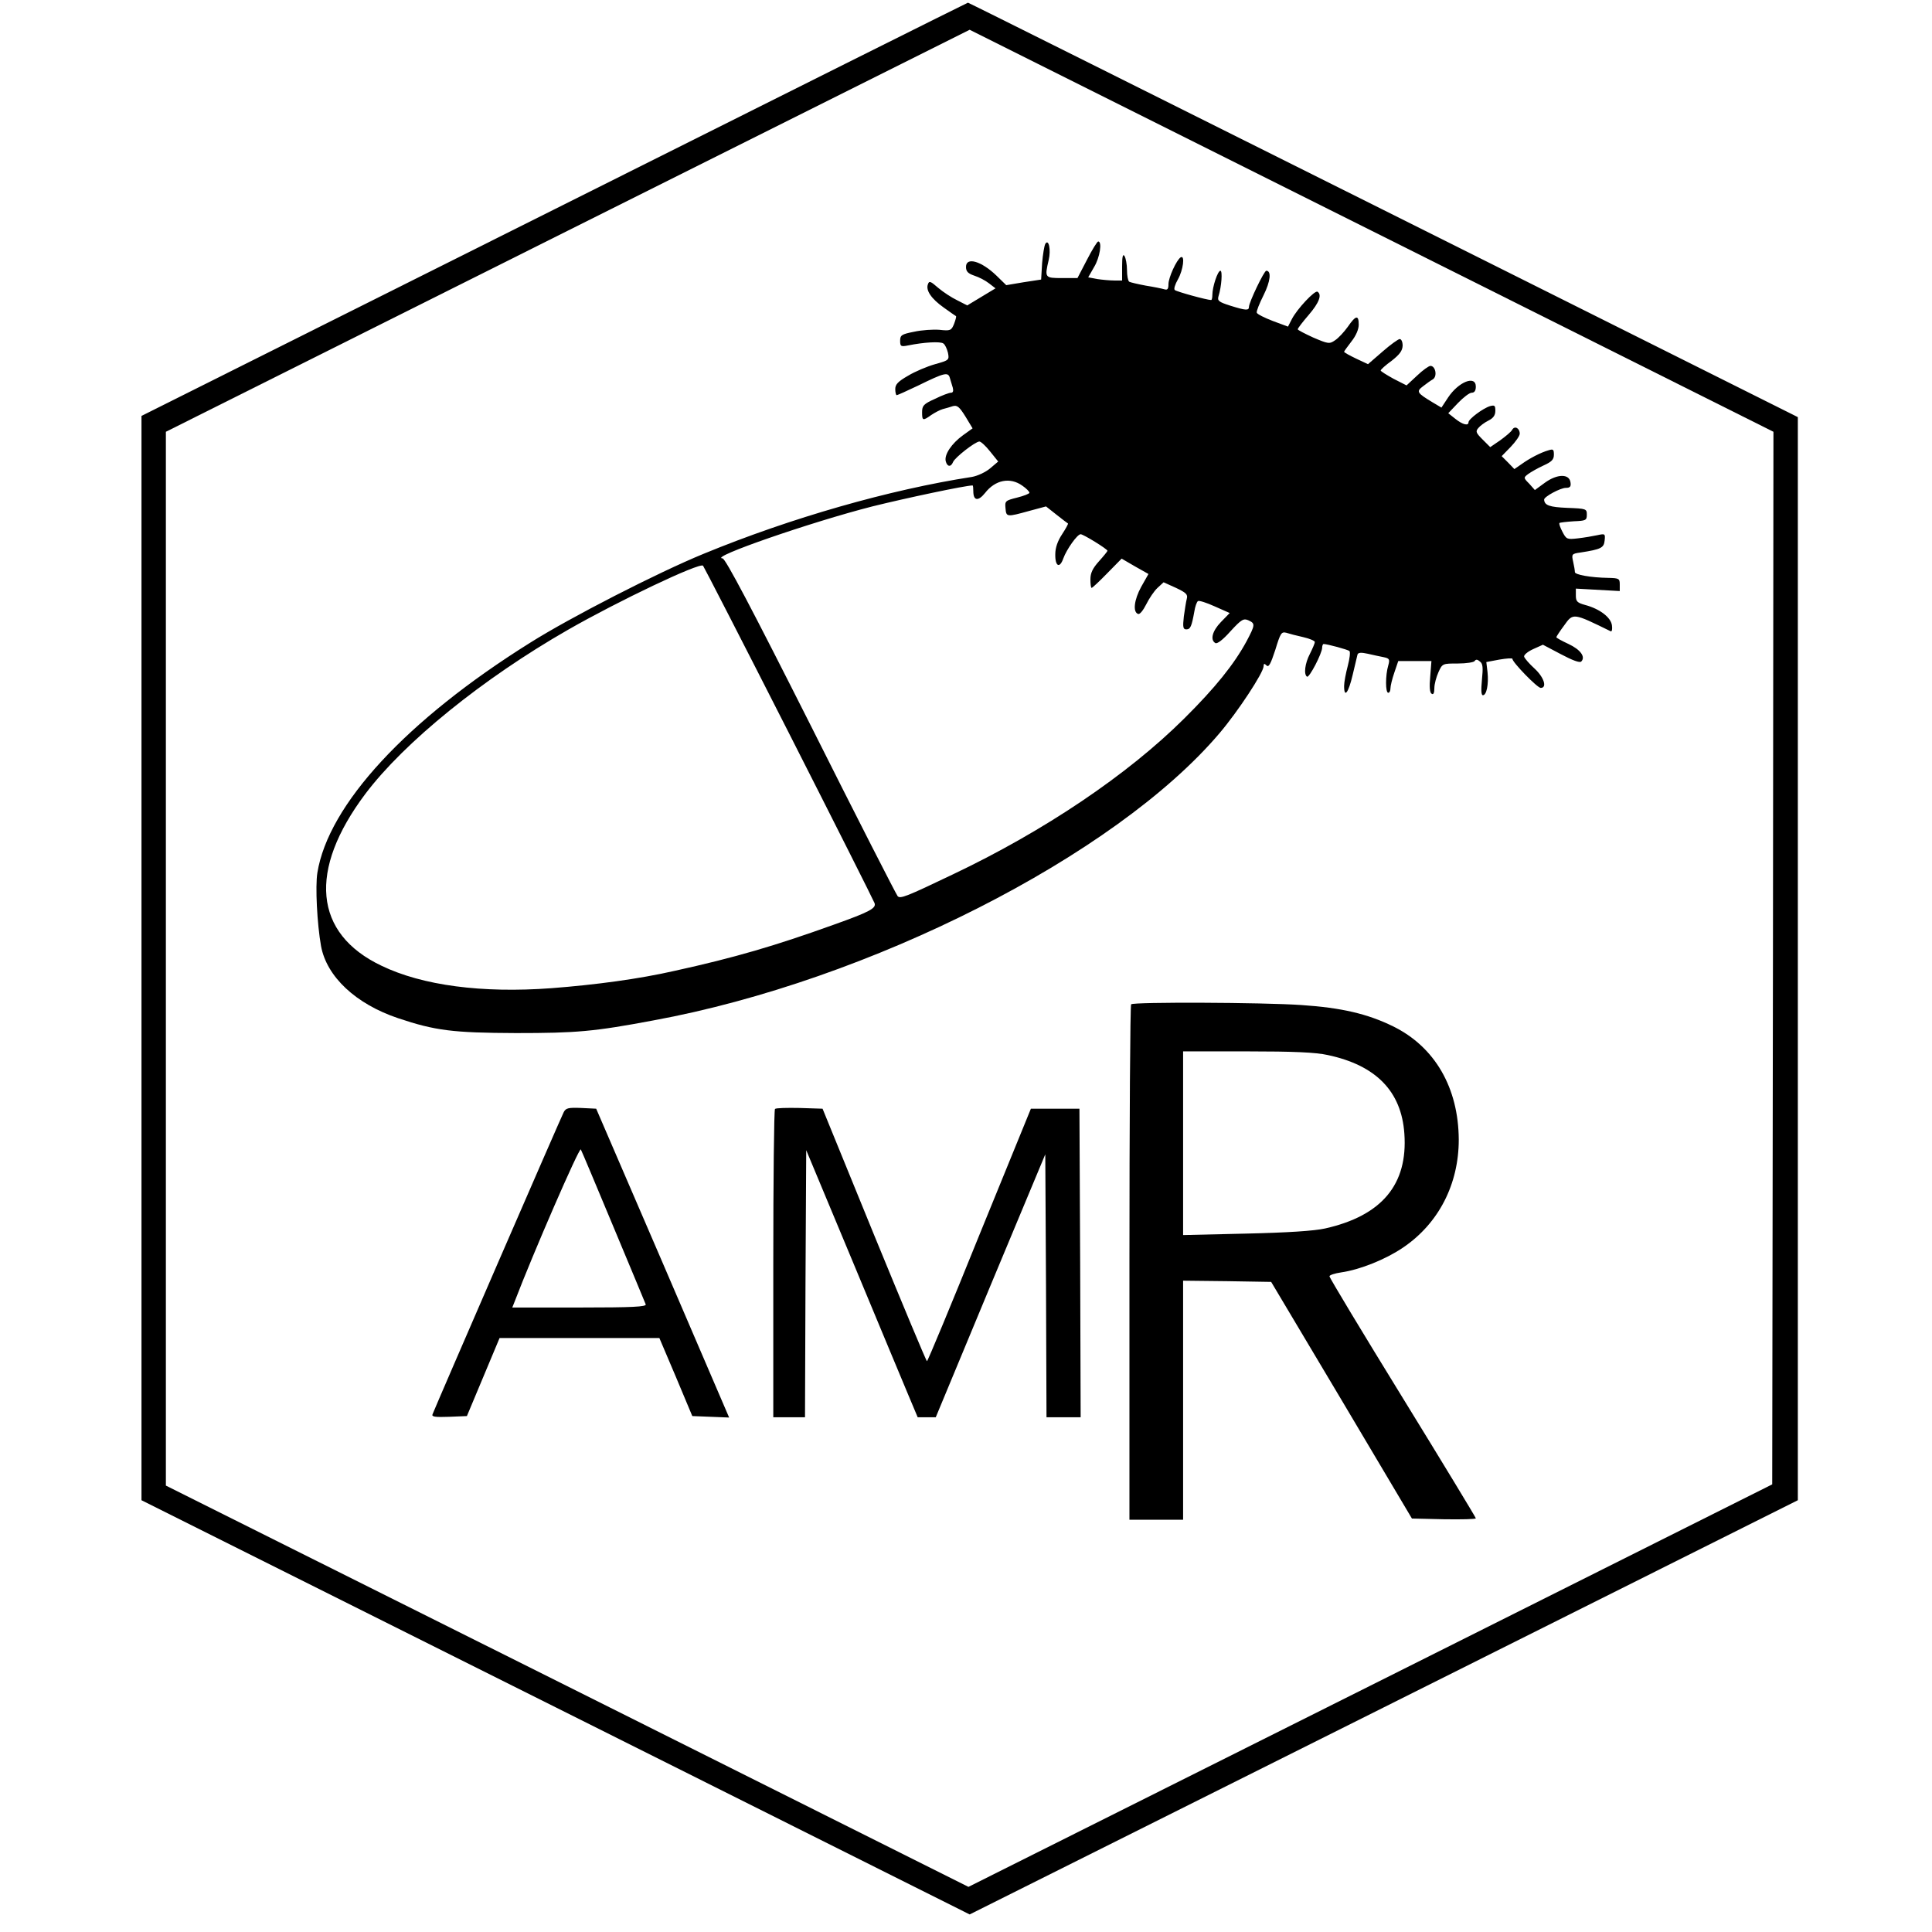
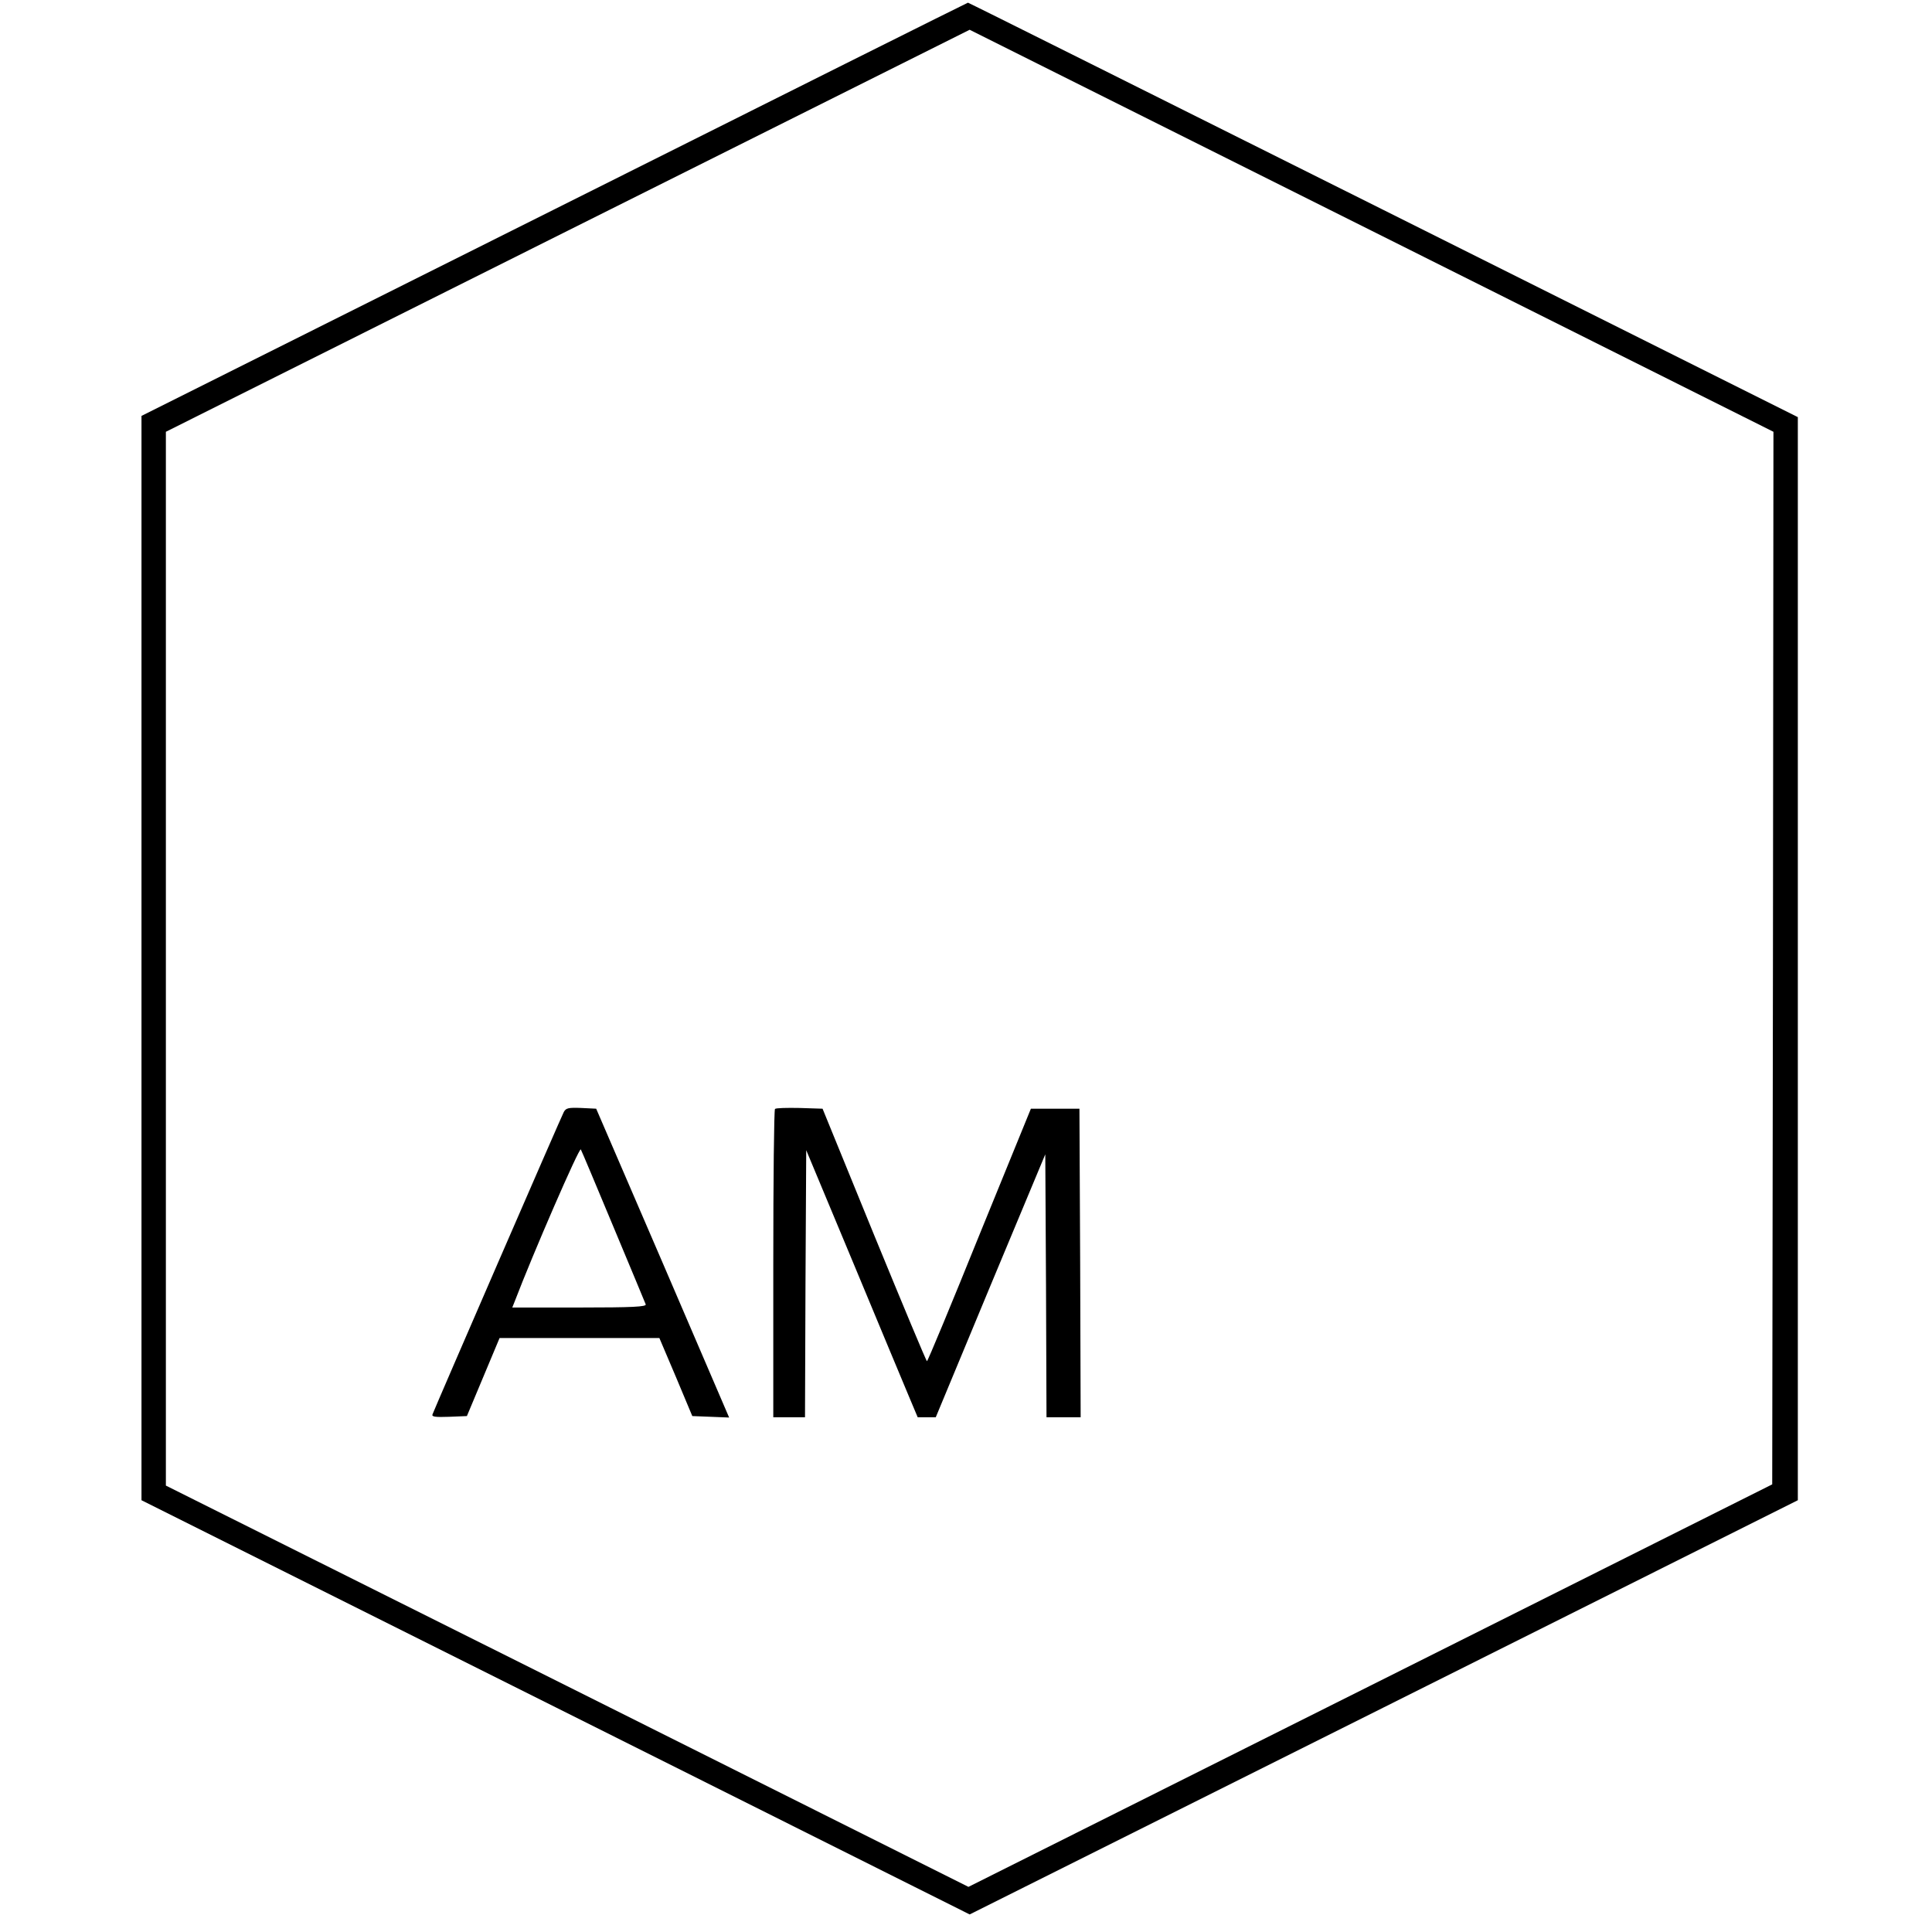
<svg xmlns="http://www.w3.org/2000/svg" version="1.0" width="792pt" height="792pt" viewBox="0 0 792 792" preserveAspectRatio="xMidYMid meet">
  <g transform="translate(0,792) scale(0.1,-0.1)" fill="#000000" stroke="none">
    <path d="M2273 7062 l-1693 -847 0 -2222 0 -2223 1698 -849 1697 -849 1698 849 1697 849 0 2220 0 2220 -1700 850 c-935 467 -1701 850 -1702 849 -2 0 -765 -381 -1695 -847z m4995 -3070 l-3 -2157 -1647 -825 -1648 -825 -1645 823 -1645 822 0 2160 0 2160 1647 824 1648 824 1648 -824 1647 -824 -2 -2158z" />
-     <path d="M4285 6920 c-4 -7 -10 -43 -13 -79 l-4 -67 -72 -11 -71 -12 -40 39 c-62 60 -125 78 -125 36 0 -19 8 -27 34 -36 19 -6 46 -20 61 -32 l26 -20 -58 -35 -58 -35 -41 21 c-23 11 -58 34 -78 51 -31 27 -37 30 -42 15 -10 -25 14 -60 65 -96 25 -18 48 -34 50 -35 2 -2 -2 -16 -8 -32 -11 -27 -15 -29 -60 -24 -26 2 -73 -1 -104 -8 -51 -10 -57 -14 -57 -37 0 -23 3 -25 33 -19 64 13 132 17 144 8 7 -4 15 -22 19 -38 6 -30 4 -31 -53 -47 -32 -9 -82 -30 -110 -47 -42 -24 -53 -36 -53 -55 0 -14 3 -25 6 -25 3 0 43 18 87 39 110 54 124 57 131 31 3 -11 9 -29 12 -40 3 -13 1 -20 -8 -20 -7 0 -37 -11 -65 -25 -47 -21 -53 -28 -53 -55 0 -35 3 -36 38 -11 15 10 36 21 47 24 11 3 30 8 41 12 18 5 27 -3 52 -43 l29 -48 -39 -28 c-47 -34 -78 -80 -71 -107 6 -23 21 -25 30 -3 7 18 91 84 108 84 6 0 26 -18 44 -41 l33 -41 -33 -28 c-19 -16 -52 -31 -74 -35 -337 -52 -743 -168 -1100 -315 -188 -77 -547 -261 -712 -365 -507 -317 -827 -664 -872 -943 -9 -56 -1 -210 15 -300 23 -126 143 -238 316 -296 152 -51 224 -60 483 -61 249 0 319 6 564 52 883 162 1894 675 2320 1177 75 88 181 249 181 275 0 11 3 12 12 3 9 -9 17 6 36 64 21 69 25 75 45 70 12 -4 43 -12 70 -18 26 -6 47 -15 47 -20 0 -5 -9 -26 -20 -48 -21 -40 -26 -85 -12 -94 9 -6 62 96 62 119 0 8 3 15 6 15 14 0 100 -23 106 -29 4 -4 1 -31 -7 -61 -8 -30 -15 -67 -15 -82 0 -52 18 -28 35 45 9 39 18 77 20 84 3 8 15 9 42 3 21 -5 50 -11 65 -14 24 -5 26 -9 19 -34 -12 -40 -12 -112 0 -112 5 0 9 8 9 18 0 10 7 39 16 65 l16 47 68 0 68 0 -5 -64 c-4 -41 -2 -66 6 -70 7 -5 11 3 11 23 0 17 8 46 17 66 16 35 17 35 79 35 35 0 66 5 69 10 5 8 12 7 22 -2 12 -9 13 -25 8 -75 -4 -42 -3 -63 4 -63 15 0 24 45 19 94 l-5 42 53 10 c30 5 54 7 54 3 0 -14 102 -119 116 -119 27 0 14 43 -25 79 -22 20 -41 42 -43 49 -2 7 15 21 37 31 l40 18 74 -39 c47 -25 77 -36 83 -30 19 19 -3 49 -52 72 -28 13 -50 25 -50 28 0 2 14 24 32 48 37 52 36 52 191 -24 5 -2 7 9 5 24 -4 33 -50 68 -110 84 -33 9 -38 15 -38 39 l0 28 90 -5 90 -5 0 27 c0 24 -3 26 -47 27 -71 1 -138 13 -137 24 0 6 -3 25 -7 42 -7 31 -6 33 30 38 84 13 96 19 99 49 3 28 2 29 -30 22 -18 -4 -54 -10 -80 -13 -44 -5 -47 -4 -63 27 -9 17 -15 34 -12 36 2 2 28 5 58 7 50 2 54 4 54 27 0 24 -2 25 -80 28 -72 3 -94 10 -95 34 0 12 67 48 89 48 17 0 22 5 19 23 -5 35 -54 35 -105 -2 l-41 -30 -23 26 c-24 24 -24 25 -4 40 11 8 39 24 63 35 33 15 42 24 42 44 0 22 -3 24 -22 18 -32 -9 -78 -33 -111 -57 l-29 -20 -26 27 -26 26 37 38 c20 21 37 45 37 54 0 23 -21 34 -31 16 -4 -8 -27 -27 -49 -43 l-41 -28 -31 31 c-27 27 -30 33 -18 47 7 9 26 23 42 31 20 10 28 22 28 40 0 22 -3 24 -22 19 -29 -9 -88 -53 -88 -66 0 -16 -24 -10 -54 14 l-29 23 40 42 c22 23 47 42 56 42 11 0 17 8 17 25 0 48 -71 20 -114 -45 l-27 -41 -37 22 c-63 38 -67 44 -39 65 14 11 32 24 41 29 19 12 11 55 -10 55 -7 0 -32 -18 -55 -40 l-43 -40 -53 27 c-29 16 -53 31 -53 34 0 4 20 22 45 40 33 26 44 41 45 62 0 15 -5 27 -12 27 -6 0 -38 -23 -70 -51 l-60 -52 -49 23 c-27 13 -49 25 -49 28 0 2 14 21 30 42 19 24 30 50 30 69 0 41 -12 39 -45 -9 -15 -21 -38 -46 -52 -55 -23 -16 -28 -15 -89 11 -35 16 -64 31 -64 34 0 4 20 30 45 59 43 50 55 83 36 95 -11 7 -84 -71 -105 -112 l-16 -31 -62 23 c-34 13 -64 28 -66 34 -2 6 11 38 28 72 28 56 33 100 11 100 -9 0 -71 -130 -71 -148 0 -16 -13 -15 -77 5 -47 15 -53 20 -48 38 13 41 17 105 8 105 -11 0 -33 -66 -33 -99 0 -11 -2 -21 -5 -21 -17 0 -141 34 -149 41 -5 4 1 23 13 44 21 37 30 101 11 90 -17 -11 -50 -83 -50 -110 0 -20 -4 -25 -17 -21 -10 3 -44 10 -76 15 -32 6 -62 13 -68 16 -5 4 -9 25 -9 48 0 23 -5 49 -10 57 -7 11 -10 -2 -10 -42 l0 -58 -32 0 c-18 0 -50 3 -70 6 l-37 7 24 42 c24 39 34 105 17 105 -4 0 -25 -34 -46 -75 l-39 -75 -63 0 c-71 0 -72 1 -55 74 10 42 0 89 -14 66z m-94 -991 c16 -11 29 -24 29 -29 0 -4 -23 -13 -51 -20 -48 -12 -50 -14 -47 -44 3 -36 5 -36 99 -10 l67 18 43 -34 c24 -19 45 -35 47 -36 2 -1 -9 -21 -24 -44 -18 -27 -28 -55 -28 -82 -1 -50 18 -60 33 -17 13 36 57 99 71 99 11 0 110 -61 110 -68 0 -2 -16 -22 -35 -43 -26 -29 -35 -48 -35 -74 0 -19 2 -35 5 -35 3 0 32 27 64 60 l59 60 55 -32 55 -31 -30 -53 c-29 -53 -35 -104 -12 -111 7 -2 21 16 33 40 12 24 32 54 46 67 l25 23 51 -23 c42 -20 49 -27 44 -45 -3 -11 -8 -44 -12 -72 -5 -44 -3 -53 10 -53 17 0 22 12 33 73 3 20 10 40 15 43 5 3 36 -7 69 -22 l61 -27 -36 -37 c-35 -36 -45 -73 -23 -86 7 -5 31 13 62 48 45 49 54 54 74 45 28 -13 28 -18 -8 -86 -51 -94 -128 -190 -255 -316 -232 -231 -575 -462 -950 -640 -190 -91 -214 -100 -225 -89 -5 5 -165 318 -355 697 -245 486 -351 687 -363 688 -59 3 363 149 614 213 137 34 382 86 411 86 2 0 3 -11 3 -24 0 -39 20 -42 48 -7 42 54 103 66 153 30z m-957 -1014 c190 -374 348 -688 351 -697 8 -21 -19 -36 -168 -89 -239 -86 -406 -135 -652 -189 -145 -33 -322 -57 -505 -71 -284 -21 -528 11 -696 92 -278 132 -302 391 -66 705 160 212 481 472 830 672 206 118 540 277 554 263 3 -3 162 -312 352 -686z" />
-     <path d="M4637 3803 c-4 -3 -7 -480 -7 -1060 l0 -1053 110 0 110 0 0 490 0 490 181 -2 180 -3 289 -485 288 -485 131 -3 c72 -1 131 0 131 4 0 3 -135 226 -300 494 -165 268 -300 492 -300 498 0 5 21 12 48 16 77 11 182 53 254 102 146 99 228 260 228 442 -1 213 -98 381 -270 465 -104 51 -211 76 -375 87 -159 11 -688 13 -698 3z m806 -208 c198 -42 302 -149 314 -322 15 -209 -93 -337 -325 -389 -45 -10 -152 -17 -324 -21 l-258 -6 0 377 0 376 263 0 c190 0 281 -4 330 -15z" />
-     <path d="M2311 3361 c-9 -16 -522 -1198 -538 -1239 -4 -10 11 -12 68 -10 l73 3 67 160 67 160 328 0 327 0 68 -160 67 -160 76 -3 75 -3 -272 633 -273 633 -61 3 c-53 2 -63 0 -72 -17z m204 -471 c70 -168 130 -311 132 -317 4 -10 -54 -13 -271 -13 l-276 0 10 25 c74 194 265 634 271 623 4 -7 64 -150 134 -318z" />
+     <path d="M2311 3361 c-9 -16 -522 -1198 -538 -1239 -4 -10 11 -12 68 -10 l73 3 67 160 67 160 328 0 327 0 68 -160 67 -160 76 -3 75 -3 -272 633 -273 633 -61 3 c-53 2 -63 0 -72 -17z m204 -471 c70 -168 130 -311 132 -317 4 -10 -54 -13 -271 -13 l-276 0 10 25 c74 194 265 634 271 623 4 -7 64 -150 134 -318" />
    <path d="M3177 3374 c-4 -4 -7 -290 -7 -636 l0 -628 65 0 65 0 2 548 3 547 192 -460 c105 -253 208 -499 228 -547 l37 -88 37 0 37 0 224 539 225 539 3 -539 2 -539 70 0 70 0 -2 633 -3 632 -100 0 -99 0 -211 -517 c-115 -285 -212 -518 -215 -518 -3 0 -100 233 -217 518 l-211 517 -94 3 c-52 1 -97 0 -101 -4z" />
  </g>
</svg>